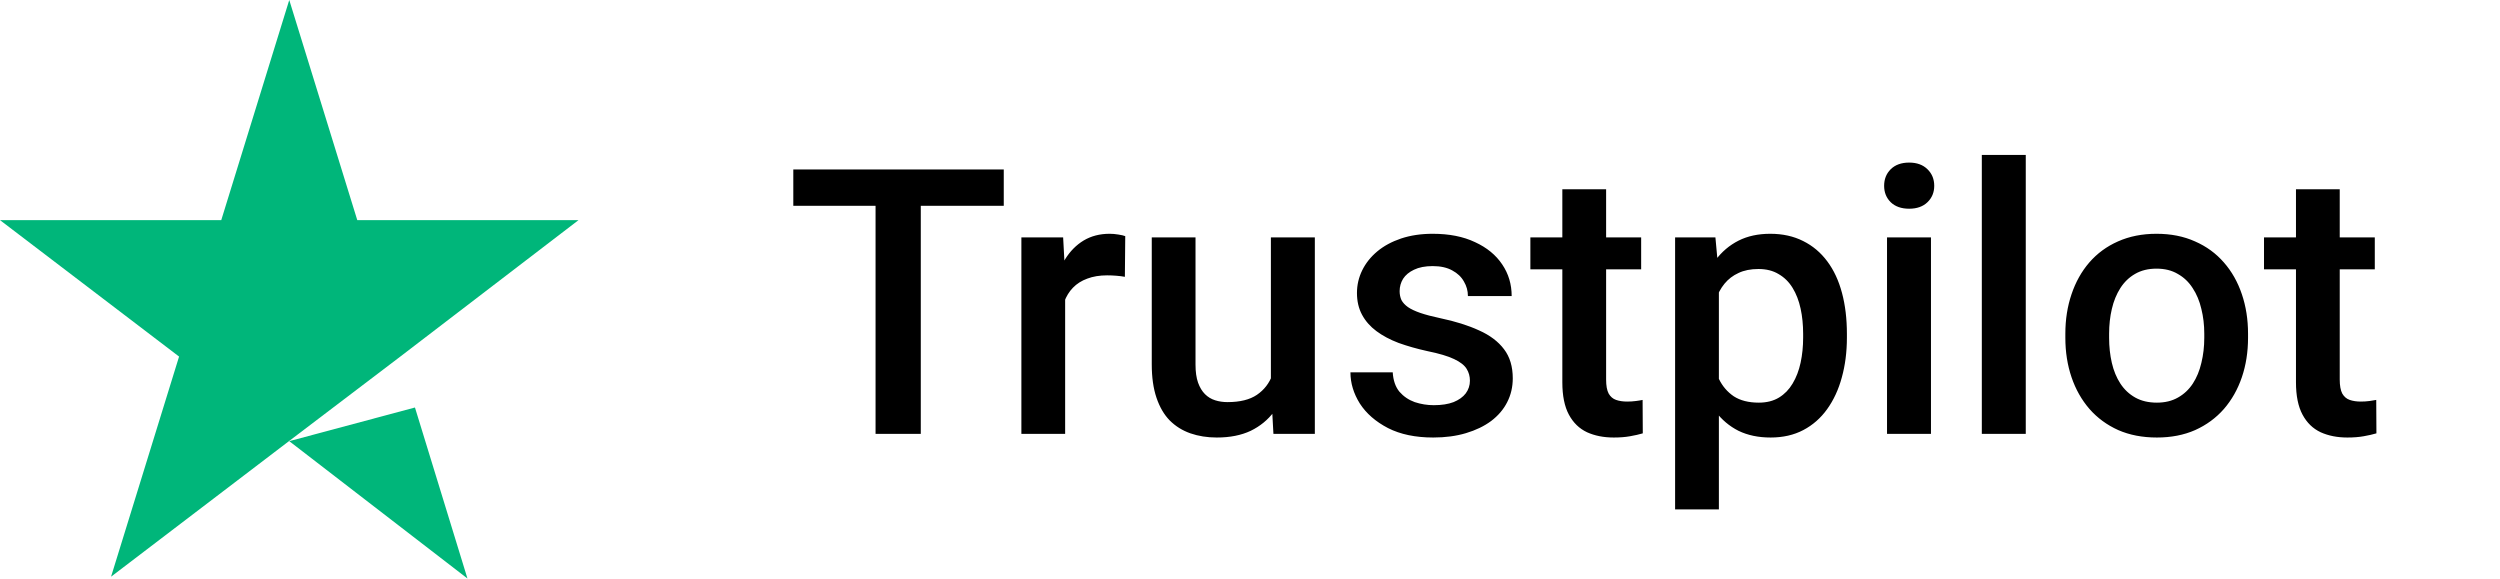
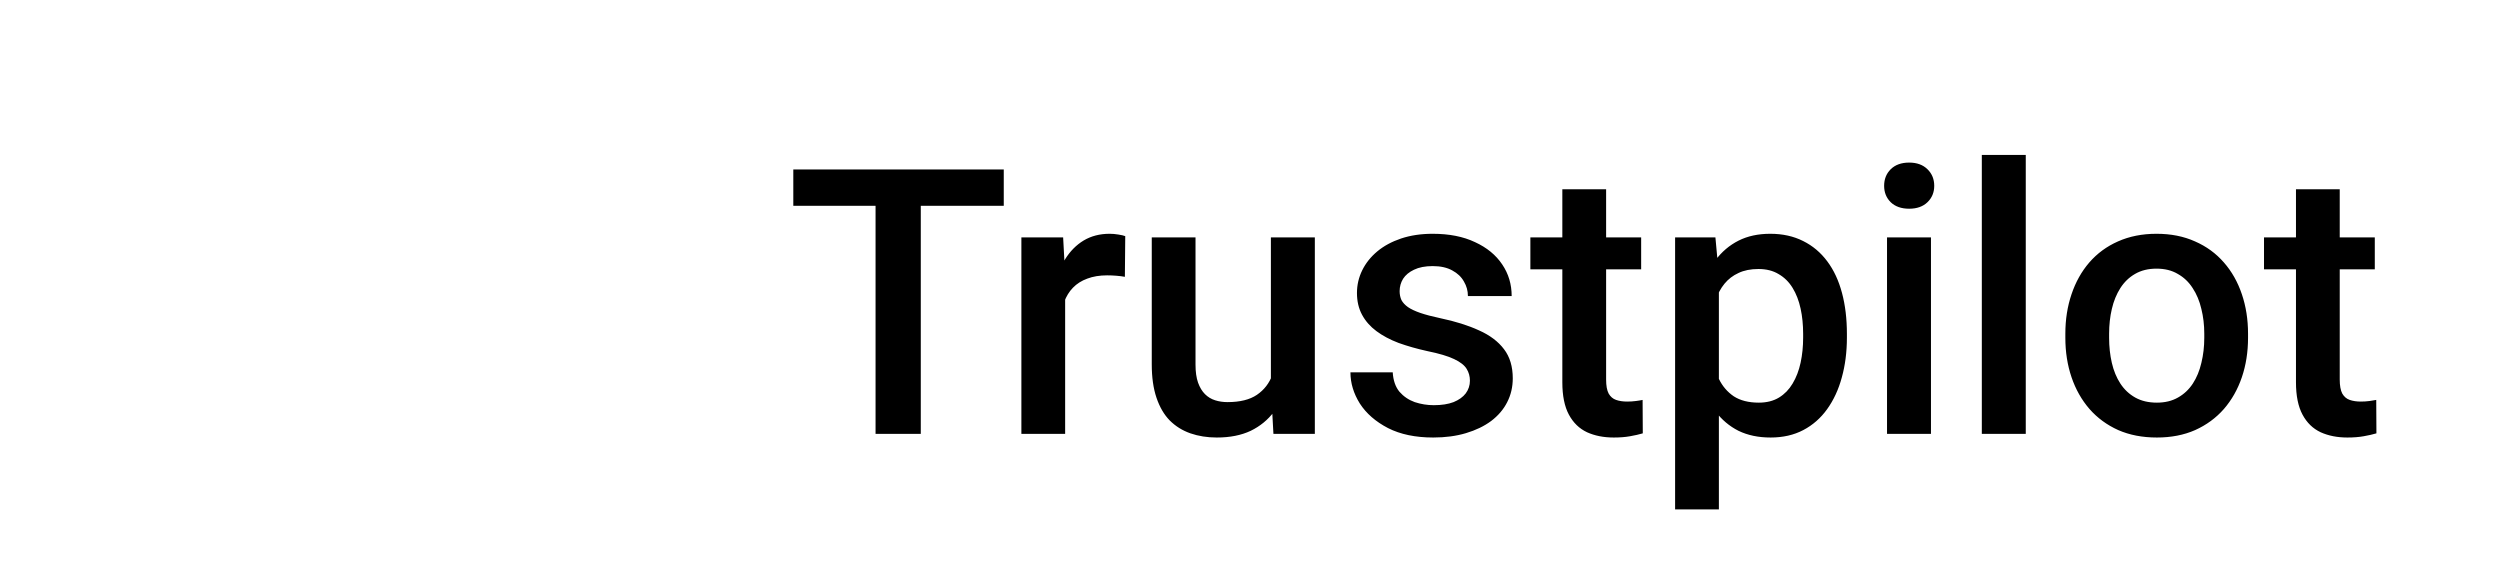
<svg xmlns="http://www.w3.org/2000/svg" width="121" height="28" viewBox="0 0 121 28" fill="none">
  <path d="M44.566 8.203V21H42.377V8.203H44.566ZM48.582 8.203V9.961H38.396V8.203H48.582ZM51.553 13.301V21H49.435V11.49H51.456L51.553 13.301ZM54.462 11.429L54.444 13.398C54.316 13.374 54.175 13.356 54.023 13.345C53.876 13.333 53.73 13.327 53.583 13.327C53.22 13.327 52.901 13.38 52.625 13.485C52.35 13.585 52.118 13.731 51.931 13.925C51.749 14.112 51.608 14.341 51.509 14.61C51.409 14.88 51.351 15.182 51.333 15.516L50.85 15.551C50.85 14.953 50.908 14.399 51.026 13.89C51.143 13.38 51.319 12.932 51.553 12.545C51.793 12.158 52.092 11.856 52.449 11.64C52.813 11.423 53.232 11.315 53.706 11.315C53.835 11.315 53.973 11.326 54.119 11.35C54.272 11.373 54.386 11.399 54.462 11.429ZM61.511 18.759V11.49H63.638V21H61.634L61.511 18.759ZM61.81 16.781L62.522 16.764C62.522 17.402 62.451 17.991 62.311 18.53C62.17 19.064 61.953 19.529 61.66 19.928C61.367 20.32 60.992 20.628 60.535 20.851C60.078 21.067 59.53 21.176 58.892 21.176C58.429 21.176 58.004 21.108 57.617 20.974C57.231 20.839 56.897 20.631 56.615 20.35C56.34 20.068 56.126 19.702 55.974 19.251C55.821 18.8 55.745 18.261 55.745 17.634V11.49H57.863V17.651C57.863 17.997 57.904 18.287 57.986 18.521C58.069 18.75 58.18 18.935 58.32 19.075C58.461 19.216 58.625 19.315 58.813 19.374C59 19.433 59.199 19.462 59.41 19.462C60.014 19.462 60.488 19.345 60.834 19.11C61.186 18.87 61.435 18.548 61.581 18.144C61.733 17.739 61.81 17.285 61.81 16.781ZM71.144 18.425C71.144 18.214 71.091 18.023 70.986 17.854C70.88 17.678 70.678 17.52 70.379 17.379C70.086 17.238 69.653 17.109 69.078 16.992C68.574 16.881 68.112 16.749 67.69 16.597C67.274 16.439 66.916 16.248 66.617 16.025C66.319 15.803 66.087 15.539 65.923 15.234C65.759 14.93 65.677 14.578 65.677 14.18C65.677 13.793 65.762 13.427 65.932 13.081C66.102 12.735 66.345 12.431 66.661 12.167C66.978 11.903 67.362 11.695 67.813 11.543C68.27 11.391 68.779 11.315 69.342 11.315C70.139 11.315 70.821 11.449 71.39 11.719C71.964 11.982 72.403 12.343 72.708 12.8C73.013 13.251 73.165 13.761 73.165 14.329H71.047C71.047 14.077 70.983 13.843 70.854 13.626C70.731 13.403 70.543 13.225 70.291 13.09C70.039 12.949 69.723 12.879 69.342 12.879C68.979 12.879 68.677 12.938 68.437 13.055C68.202 13.166 68.026 13.312 67.909 13.494C67.798 13.676 67.742 13.875 67.742 14.092C67.742 14.25 67.772 14.394 67.83 14.523C67.895 14.646 68 14.76 68.147 14.865C68.293 14.965 68.492 15.059 68.744 15.146C69.002 15.234 69.324 15.319 69.711 15.401C70.438 15.554 71.062 15.75 71.583 15.99C72.111 16.225 72.515 16.529 72.796 16.904C73.077 17.273 73.218 17.742 73.218 18.311C73.218 18.732 73.127 19.119 72.945 19.471C72.77 19.816 72.512 20.118 72.172 20.376C71.832 20.628 71.425 20.824 70.95 20.965C70.482 21.105 69.954 21.176 69.368 21.176C68.507 21.176 67.778 21.023 67.18 20.719C66.582 20.408 66.128 20.013 65.817 19.532C65.513 19.046 65.361 18.542 65.361 18.02H67.408C67.432 18.413 67.54 18.727 67.734 18.961C67.933 19.189 68.179 19.356 68.472 19.462C68.771 19.561 69.078 19.611 69.395 19.611C69.775 19.611 70.095 19.561 70.353 19.462C70.611 19.356 70.807 19.216 70.942 19.04C71.076 18.858 71.144 18.653 71.144 18.425ZM79.432 11.49V13.037H74.07V11.49H79.432ZM75.617 9.161H77.736V18.372C77.736 18.665 77.776 18.891 77.859 19.049C77.946 19.201 78.067 19.304 78.219 19.356C78.371 19.409 78.55 19.436 78.755 19.436C78.901 19.436 79.042 19.427 79.177 19.409C79.312 19.392 79.42 19.374 79.502 19.356L79.511 20.974C79.335 21.026 79.13 21.073 78.896 21.114C78.667 21.155 78.403 21.176 78.105 21.176C77.618 21.176 77.188 21.091 76.813 20.921C76.438 20.745 76.145 20.461 75.934 20.068C75.723 19.676 75.617 19.154 75.617 18.504V9.161ZM83.194 13.318V24.656H81.075V11.49H83.026L83.194 13.318ZM89.39 16.157V16.342C89.39 17.033 89.308 17.675 89.144 18.267C88.986 18.852 88.748 19.365 88.432 19.805C88.121 20.238 87.737 20.575 87.28 20.815C86.823 21.056 86.296 21.176 85.698 21.176C85.107 21.176 84.588 21.067 84.143 20.851C83.703 20.628 83.331 20.314 83.026 19.91C82.722 19.506 82.476 19.031 82.288 18.486C82.107 17.936 81.978 17.332 81.901 16.676V15.964C81.978 15.267 82.107 14.634 82.288 14.065C82.476 13.497 82.722 13.008 83.026 12.598C83.331 12.188 83.703 11.871 84.143 11.648C84.582 11.426 85.095 11.315 85.681 11.315C86.278 11.315 86.809 11.432 87.272 11.666C87.734 11.895 88.124 12.223 88.441 12.65C88.757 13.072 88.994 13.582 89.153 14.18C89.311 14.771 89.39 15.431 89.39 16.157ZM87.272 16.342V16.157C87.272 15.718 87.231 15.31 87.149 14.935C87.067 14.555 86.938 14.221 86.762 13.934C86.586 13.646 86.361 13.424 86.085 13.266C85.816 13.102 85.49 13.02 85.109 13.02C84.734 13.02 84.412 13.084 84.143 13.213C83.873 13.336 83.648 13.509 83.466 13.731C83.284 13.954 83.144 14.215 83.044 14.514C82.945 14.807 82.874 15.126 82.833 15.472V17.177C82.903 17.599 83.024 17.985 83.194 18.337C83.363 18.689 83.604 18.97 83.914 19.181C84.231 19.386 84.635 19.488 85.127 19.488C85.508 19.488 85.833 19.406 86.103 19.242C86.372 19.078 86.592 18.852 86.762 18.565C86.938 18.273 87.067 17.936 87.149 17.555C87.231 17.174 87.272 16.77 87.272 16.342ZM93.459 11.49V21H91.332V11.49H93.459ZM91.192 8.994C91.192 8.672 91.297 8.405 91.508 8.194C91.725 7.978 92.024 7.869 92.404 7.869C92.779 7.869 93.075 7.978 93.292 8.194C93.509 8.405 93.617 8.672 93.617 8.994C93.617 9.311 93.509 9.574 93.292 9.785C93.075 9.996 92.779 10.102 92.404 10.102C92.024 10.102 91.725 9.996 91.508 9.785C91.297 9.574 91.192 9.311 91.192 8.994ZM98.047 7.5V21H95.92V7.5H98.047ZM99.963 16.351V16.148C99.963 15.463 100.063 14.827 100.262 14.241C100.461 13.649 100.748 13.137 101.123 12.703C101.504 12.264 101.967 11.924 102.512 11.684C103.063 11.438 103.684 11.315 104.375 11.315C105.072 11.315 105.693 11.438 106.238 11.684C106.789 11.924 107.255 12.264 107.636 12.703C108.017 13.137 108.307 13.649 108.506 14.241C108.705 14.827 108.805 15.463 108.805 16.148V16.351C108.805 17.036 108.705 17.672 108.506 18.258C108.307 18.844 108.017 19.356 107.636 19.796C107.255 20.23 106.792 20.569 106.247 20.815C105.702 21.056 105.084 21.176 104.393 21.176C103.695 21.176 103.071 21.056 102.521 20.815C101.976 20.569 101.513 20.23 101.132 19.796C100.751 19.356 100.461 18.844 100.262 18.258C100.063 17.672 99.963 17.036 99.963 16.351ZM102.081 16.148V16.351C102.081 16.778 102.125 17.183 102.213 17.564C102.301 17.944 102.439 18.278 102.626 18.565C102.814 18.852 103.054 19.078 103.347 19.242C103.64 19.406 103.988 19.488 104.393 19.488C104.785 19.488 105.125 19.406 105.412 19.242C105.705 19.078 105.945 18.852 106.133 18.565C106.32 18.278 106.458 17.944 106.546 17.564C106.64 17.183 106.687 16.778 106.687 16.351V16.148C106.687 15.727 106.64 15.328 106.546 14.953C106.458 14.572 106.318 14.235 106.124 13.942C105.937 13.649 105.696 13.421 105.403 13.257C105.116 13.087 104.774 13.002 104.375 13.002C103.977 13.002 103.631 13.087 103.338 13.257C103.051 13.421 102.814 13.649 102.626 13.942C102.439 14.235 102.301 14.572 102.213 14.953C102.125 15.328 102.081 15.727 102.081 16.148ZM114.94 11.49V13.037H109.578V11.49H114.94ZM111.125 9.161H113.243V18.372C113.243 18.665 113.284 18.891 113.366 19.049C113.454 19.201 113.574 19.304 113.727 19.356C113.879 19.409 114.058 19.436 114.263 19.436C114.409 19.436 114.55 19.427 114.685 19.409C114.819 19.392 114.928 19.374 115.01 19.356L115.019 20.974C114.843 21.026 114.638 21.073 114.403 21.114C114.175 21.155 113.911 21.176 113.612 21.176C113.126 21.176 112.695 21.091 112.32 20.921C111.945 20.745 111.652 20.461 111.442 20.068C111.231 19.676 111.125 19.154 111.125 18.504V9.161Z" fill="black" />
-   <path d="M14 21.352L20.084 19.723L22.625 28L14 21.352ZM28 10.654H17.292L14 0L10.709 10.654H0L8.667 17.258L5.375 27.912L14.042 21.308L19.375 17.258L28 10.654Z" fill="#00B67A" />
</svg>